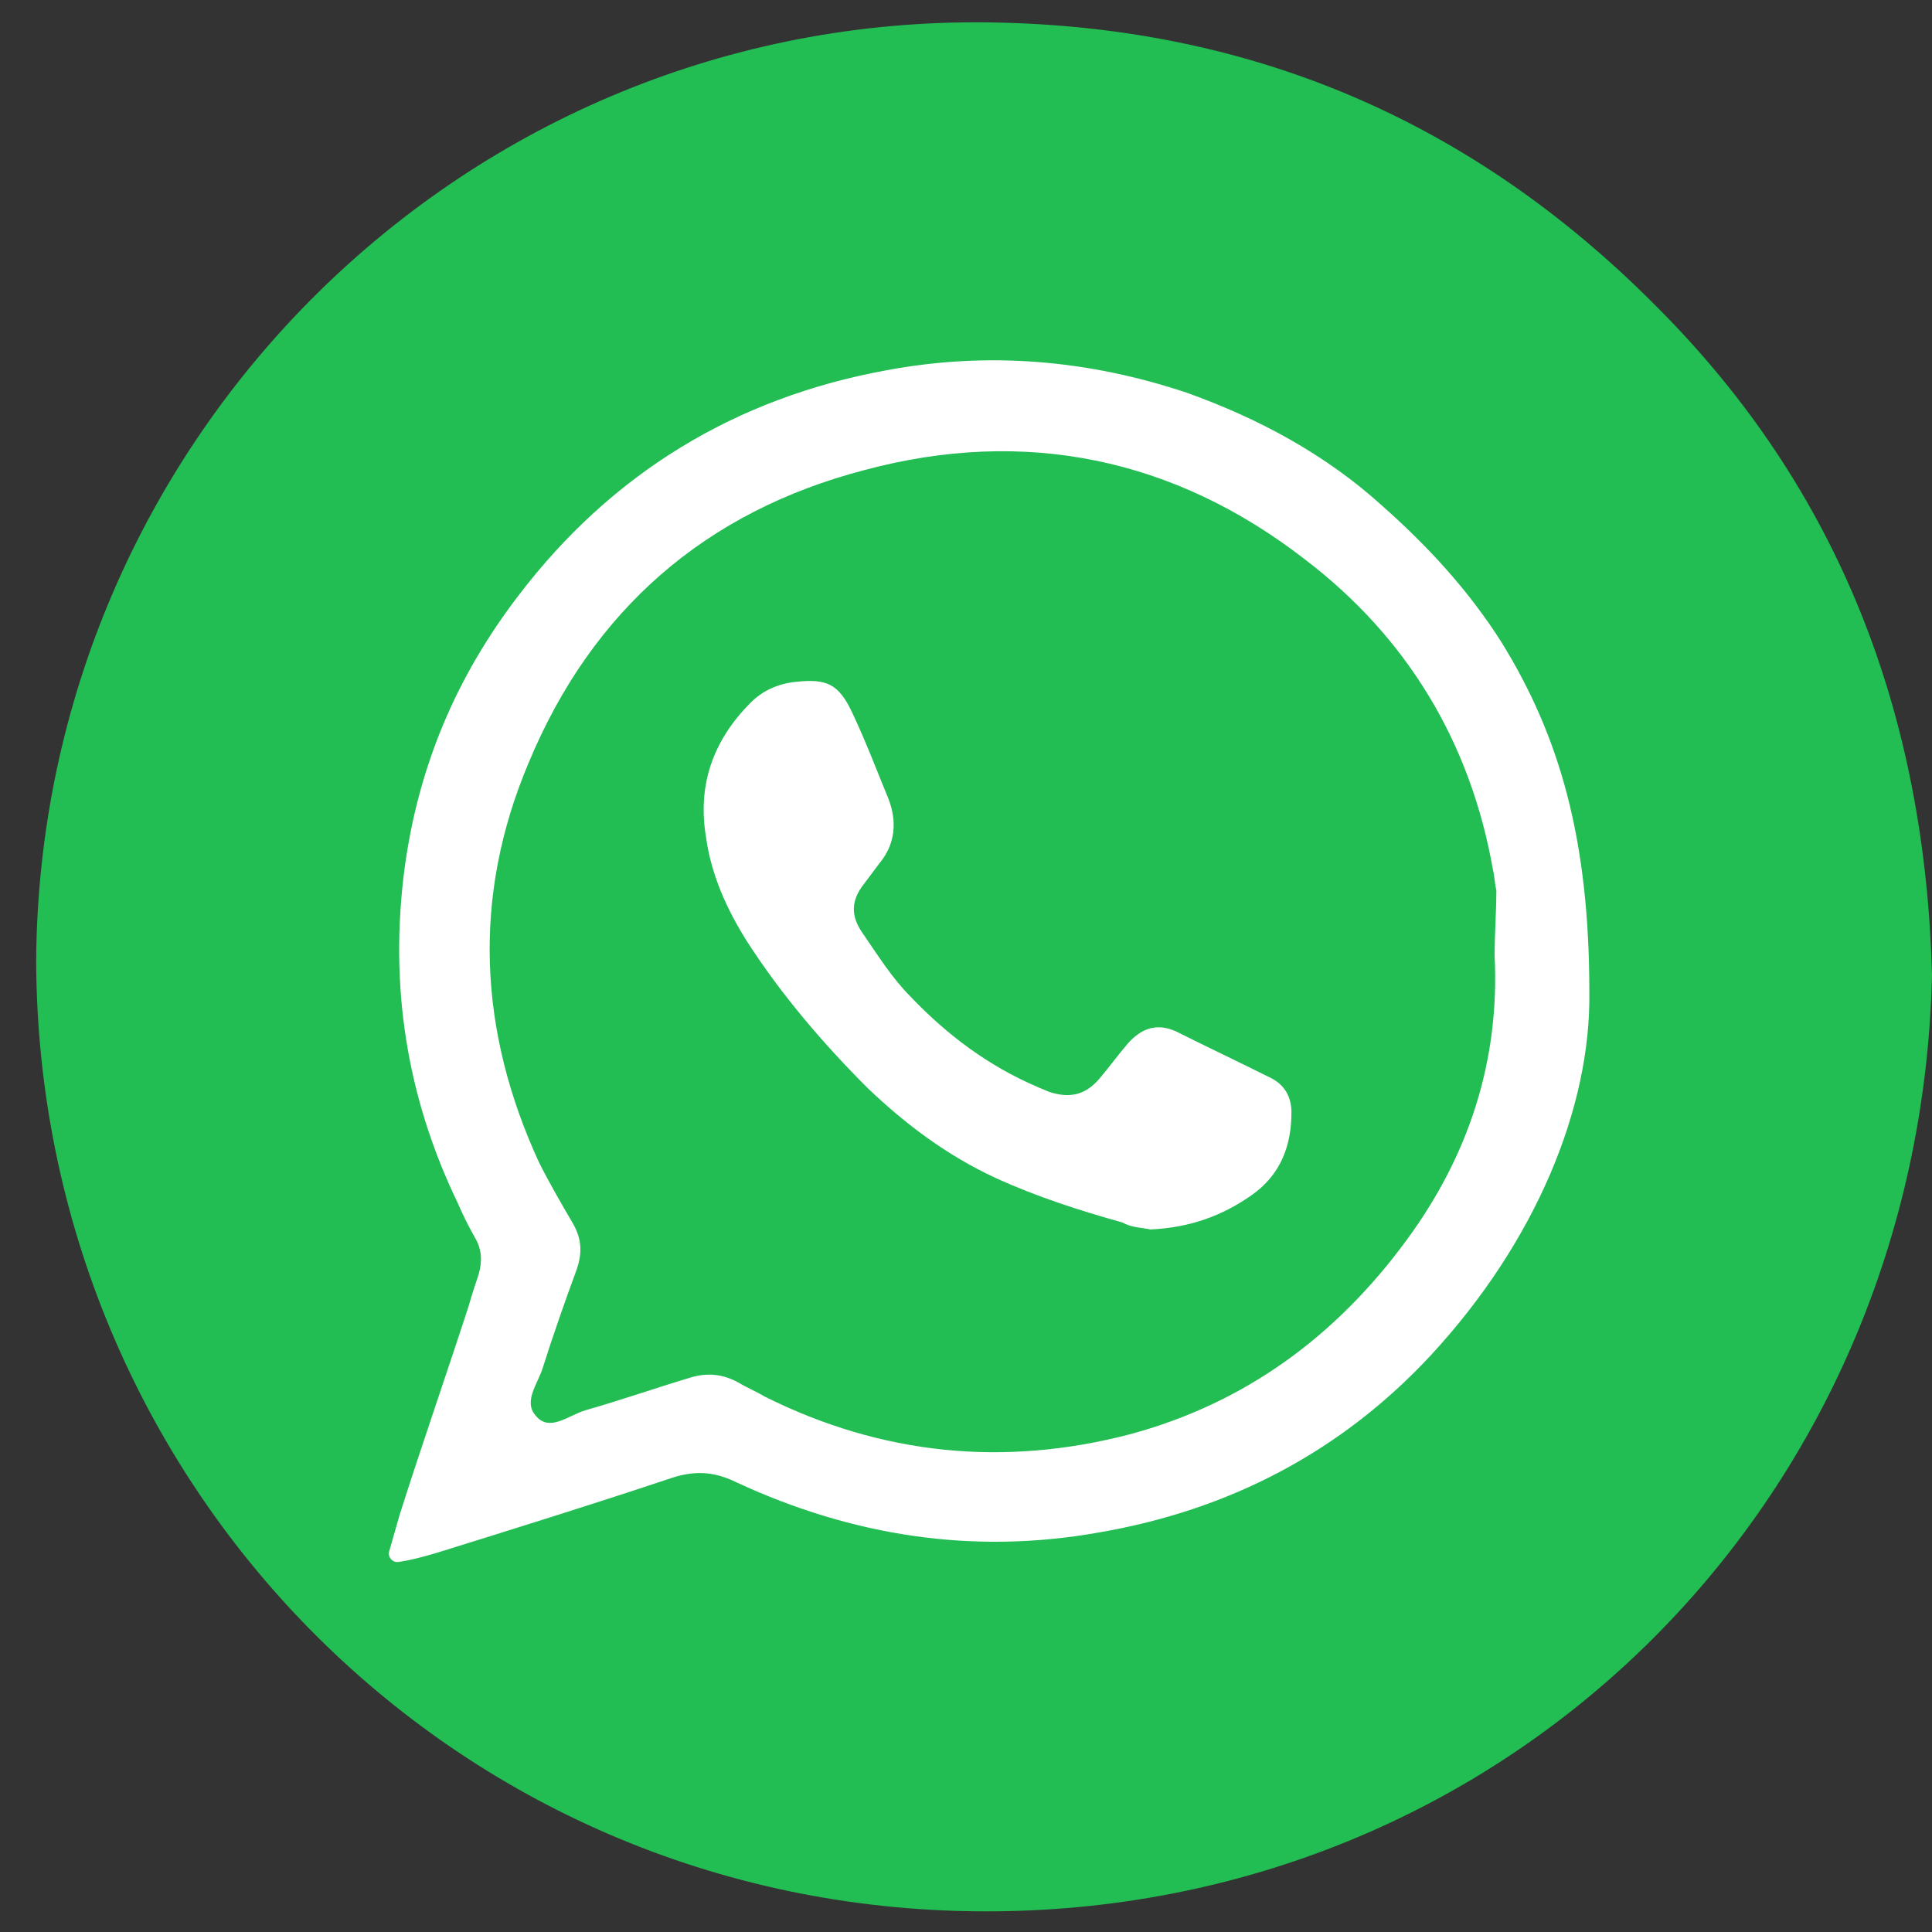
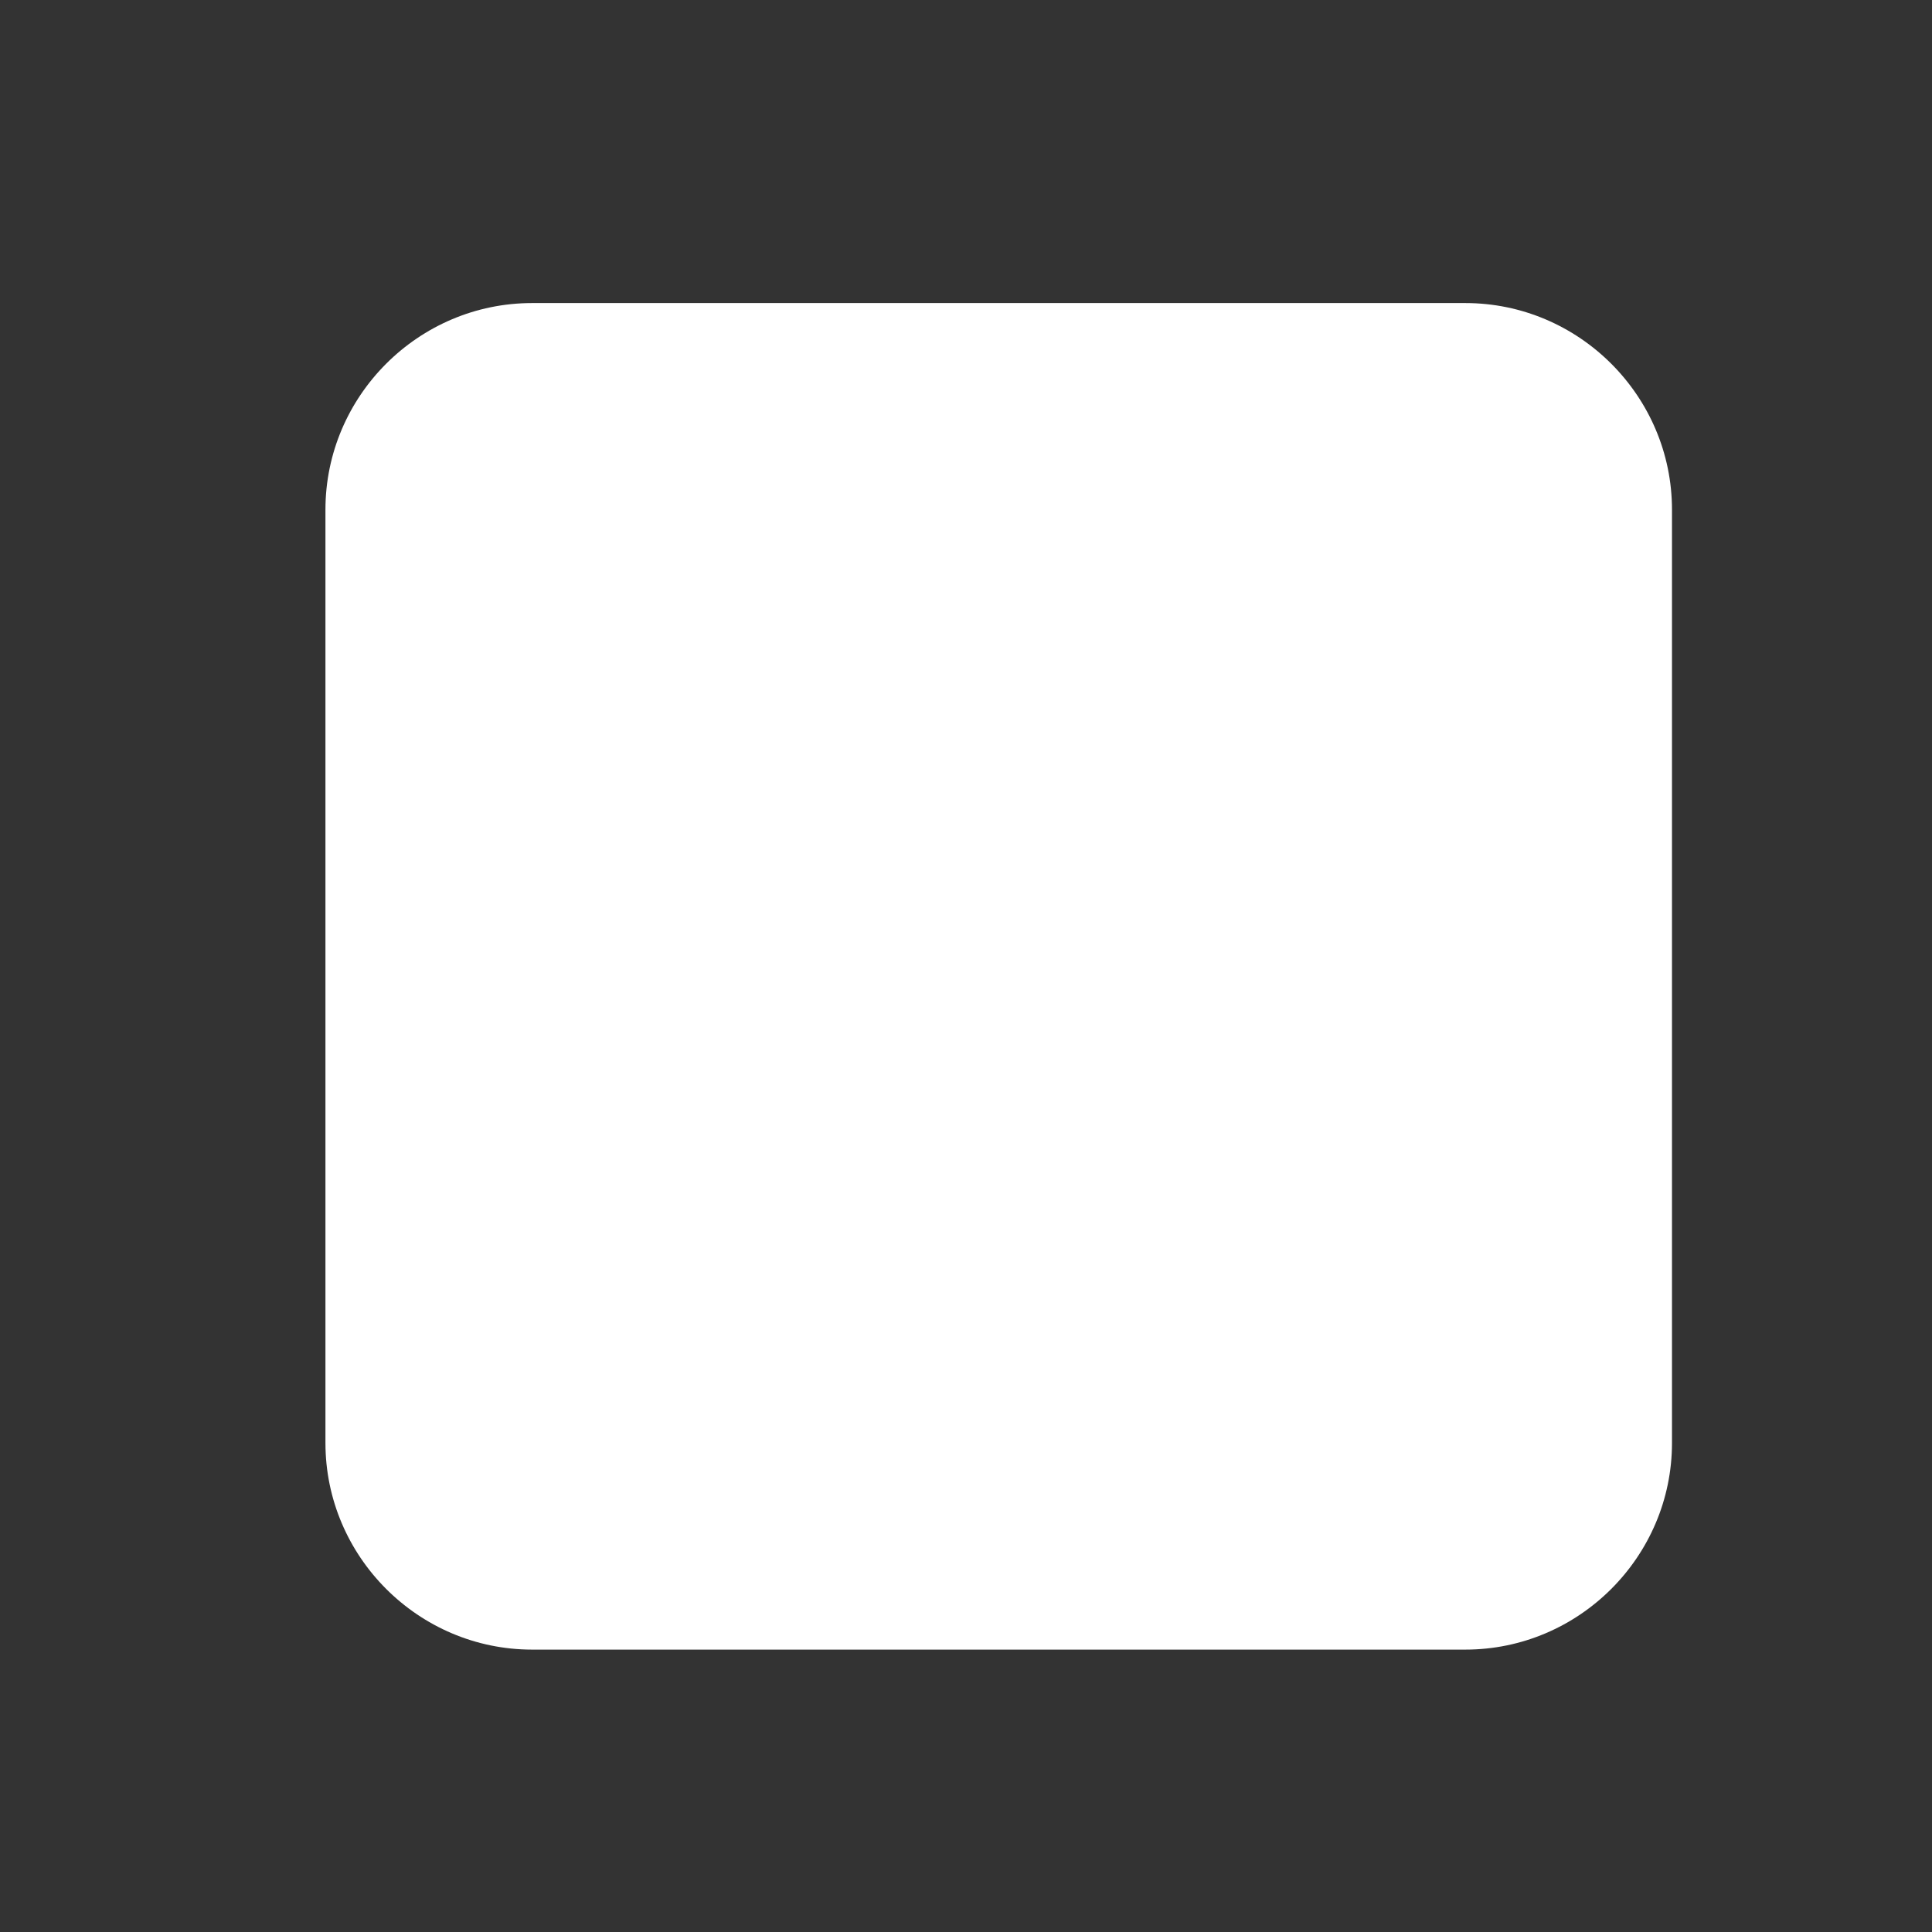
<svg xmlns="http://www.w3.org/2000/svg" version="1.1" id="Capa_1" x="0px" y="0px" viewBox="0 0 112.2 112.2" style="enable-background:new 0 0 112.2 112.2;" xml:space="preserve">
  <rect x="0" y="0" width="112.2" height="112.2" fill="#333333" stroke="none" />
  <style type="text/css">
	.st0{fill:#FFFFFF;}
	.st1{fill:#22BD53;}
</style>
  <g>
    <path class="st0" d="M85.1,95.8H30.9c-6.6,0-12-5.4-12-12V29.6c0-6.6,5.4-12,12-12h54.2c6.6,0,12,5.4,12,12v54.2   C97.1,90.4,91.7,95.8,85.1,95.8z" />
-     <path class="st1" d="M2.1,55.8c0.2-30.4,25-54.9,55.3-54.5C72.6,1.5,85.5,7,96.2,17.8c10.7,10.7,15.6,23.8,16,38.8   c-0.7,30.8-24.8,54.6-55.3,54.4C26.2,110.8,2.2,86,2.1,55.8z M92.3,57.6c0-8.8-1.7-14.8-5.1-20.3c-1.9-3-4.3-5.6-6.9-7.9   c-3.3-3-7.2-5.1-11.4-6.6c-5.7-1.9-11.5-2.4-17.4-1.3c-8.8,1.6-16,6-21.4,13.1c-3.6,4.7-5.8,9.9-6.6,15.8   c-0.9,6.8,0.1,13.3,3.1,19.5c0.3,0.7,0.6,1.3,1,2s0.4,1.4,0.2,2.1c-0.2,0.6-0.4,1.2-0.6,1.9c-1.3,4-2.7,8-4,12.1   c-0.2,0.7-0.4,1.4-0.6,2.1c-0.1,0.3,0.2,0.7,0.6,0.6c0.7-0.1,1.4-0.3,2.1-0.5c4.5-1.4,9-2.8,13.5-4.3c1.4-0.5,2.6-0.5,4,0.2   c6.7,3.1,13.7,4.2,21,2.9c7.6-1.3,14.1-4.7,19.3-10.3C89.2,72.1,92.4,64.3,92.3,57.6z" />
-     <path class="st1" d="M86.8,55.5c0.3,6.1-1.5,11.6-5.1,16.5c-4.1,5.6-9.4,9.5-16.1,11.3c-7.3,1.9-14.4,1.2-21.2-2.2   c-0.5-0.3-1-0.5-1.5-0.8c-0.9-0.5-1.8-0.6-2.8-0.3c-2,0.6-4,1.3-6.1,1.9c-1,0.3-2.1,1.3-2.9,0.3c-0.7-0.8,0.1-1.8,0.4-2.7   c0.6-1.9,1.3-3.9,2-5.8c0.3-0.9,0.3-1.7-0.2-2.6c-0.7-1.2-1.4-2.4-2-3.6c-3.5-7.6-3.9-15.4-0.6-23.2c3.7-8.9,10.3-14.6,19.5-17   c9.3-2.5,18-0.7,25.6,5.2c5.9,4.5,9.6,10.6,10.9,18c0.1,0.4,0.1,0.8,0.2,1.2C86.9,52.9,86.8,54.2,86.8,55.5z M66.8,71.4   c2.3-0.1,4.2-0.8,5.9-2c1.7-1.2,2.3-2.9,2.3-4.8c0-0.9-0.4-1.6-1.2-2c-1.8-0.9-3.7-1.8-5.5-2.7c-1.1-0.5-2-0.2-2.8,0.7   c-0.6,0.7-1.1,1.4-1.7,2.1c-0.8,0.9-1.7,1.1-2.9,0.7c-0.2-0.1-0.5-0.2-0.7-0.3c-2.8-1.2-5.2-3-7.3-5.2c-1.1-1.1-1.9-2.4-2.8-3.7   c-0.7-1-0.7-1.9,0.1-2.9c0.3-0.4,0.6-0.8,0.9-1.2c0.9-1.1,1-2.4,0.5-3.7c-0.7-1.7-1.3-3.3-2.1-5s-1.5-2-3.3-1.8   c-1,0.1-1.9,0.5-2.6,1.2c-2.2,2.2-3.1,4.8-2.6,7.8c0.3,2.2,1.2,4.2,2.4,6.1c2,3.1,4.4,5.9,7,8.5c2.2,2.1,4.6,3.9,7.4,5.2   c2.4,1.1,4.9,1.9,7.4,2.6C65.7,71.3,66.4,71.3,66.8,71.4z" />
  </g>
</svg>